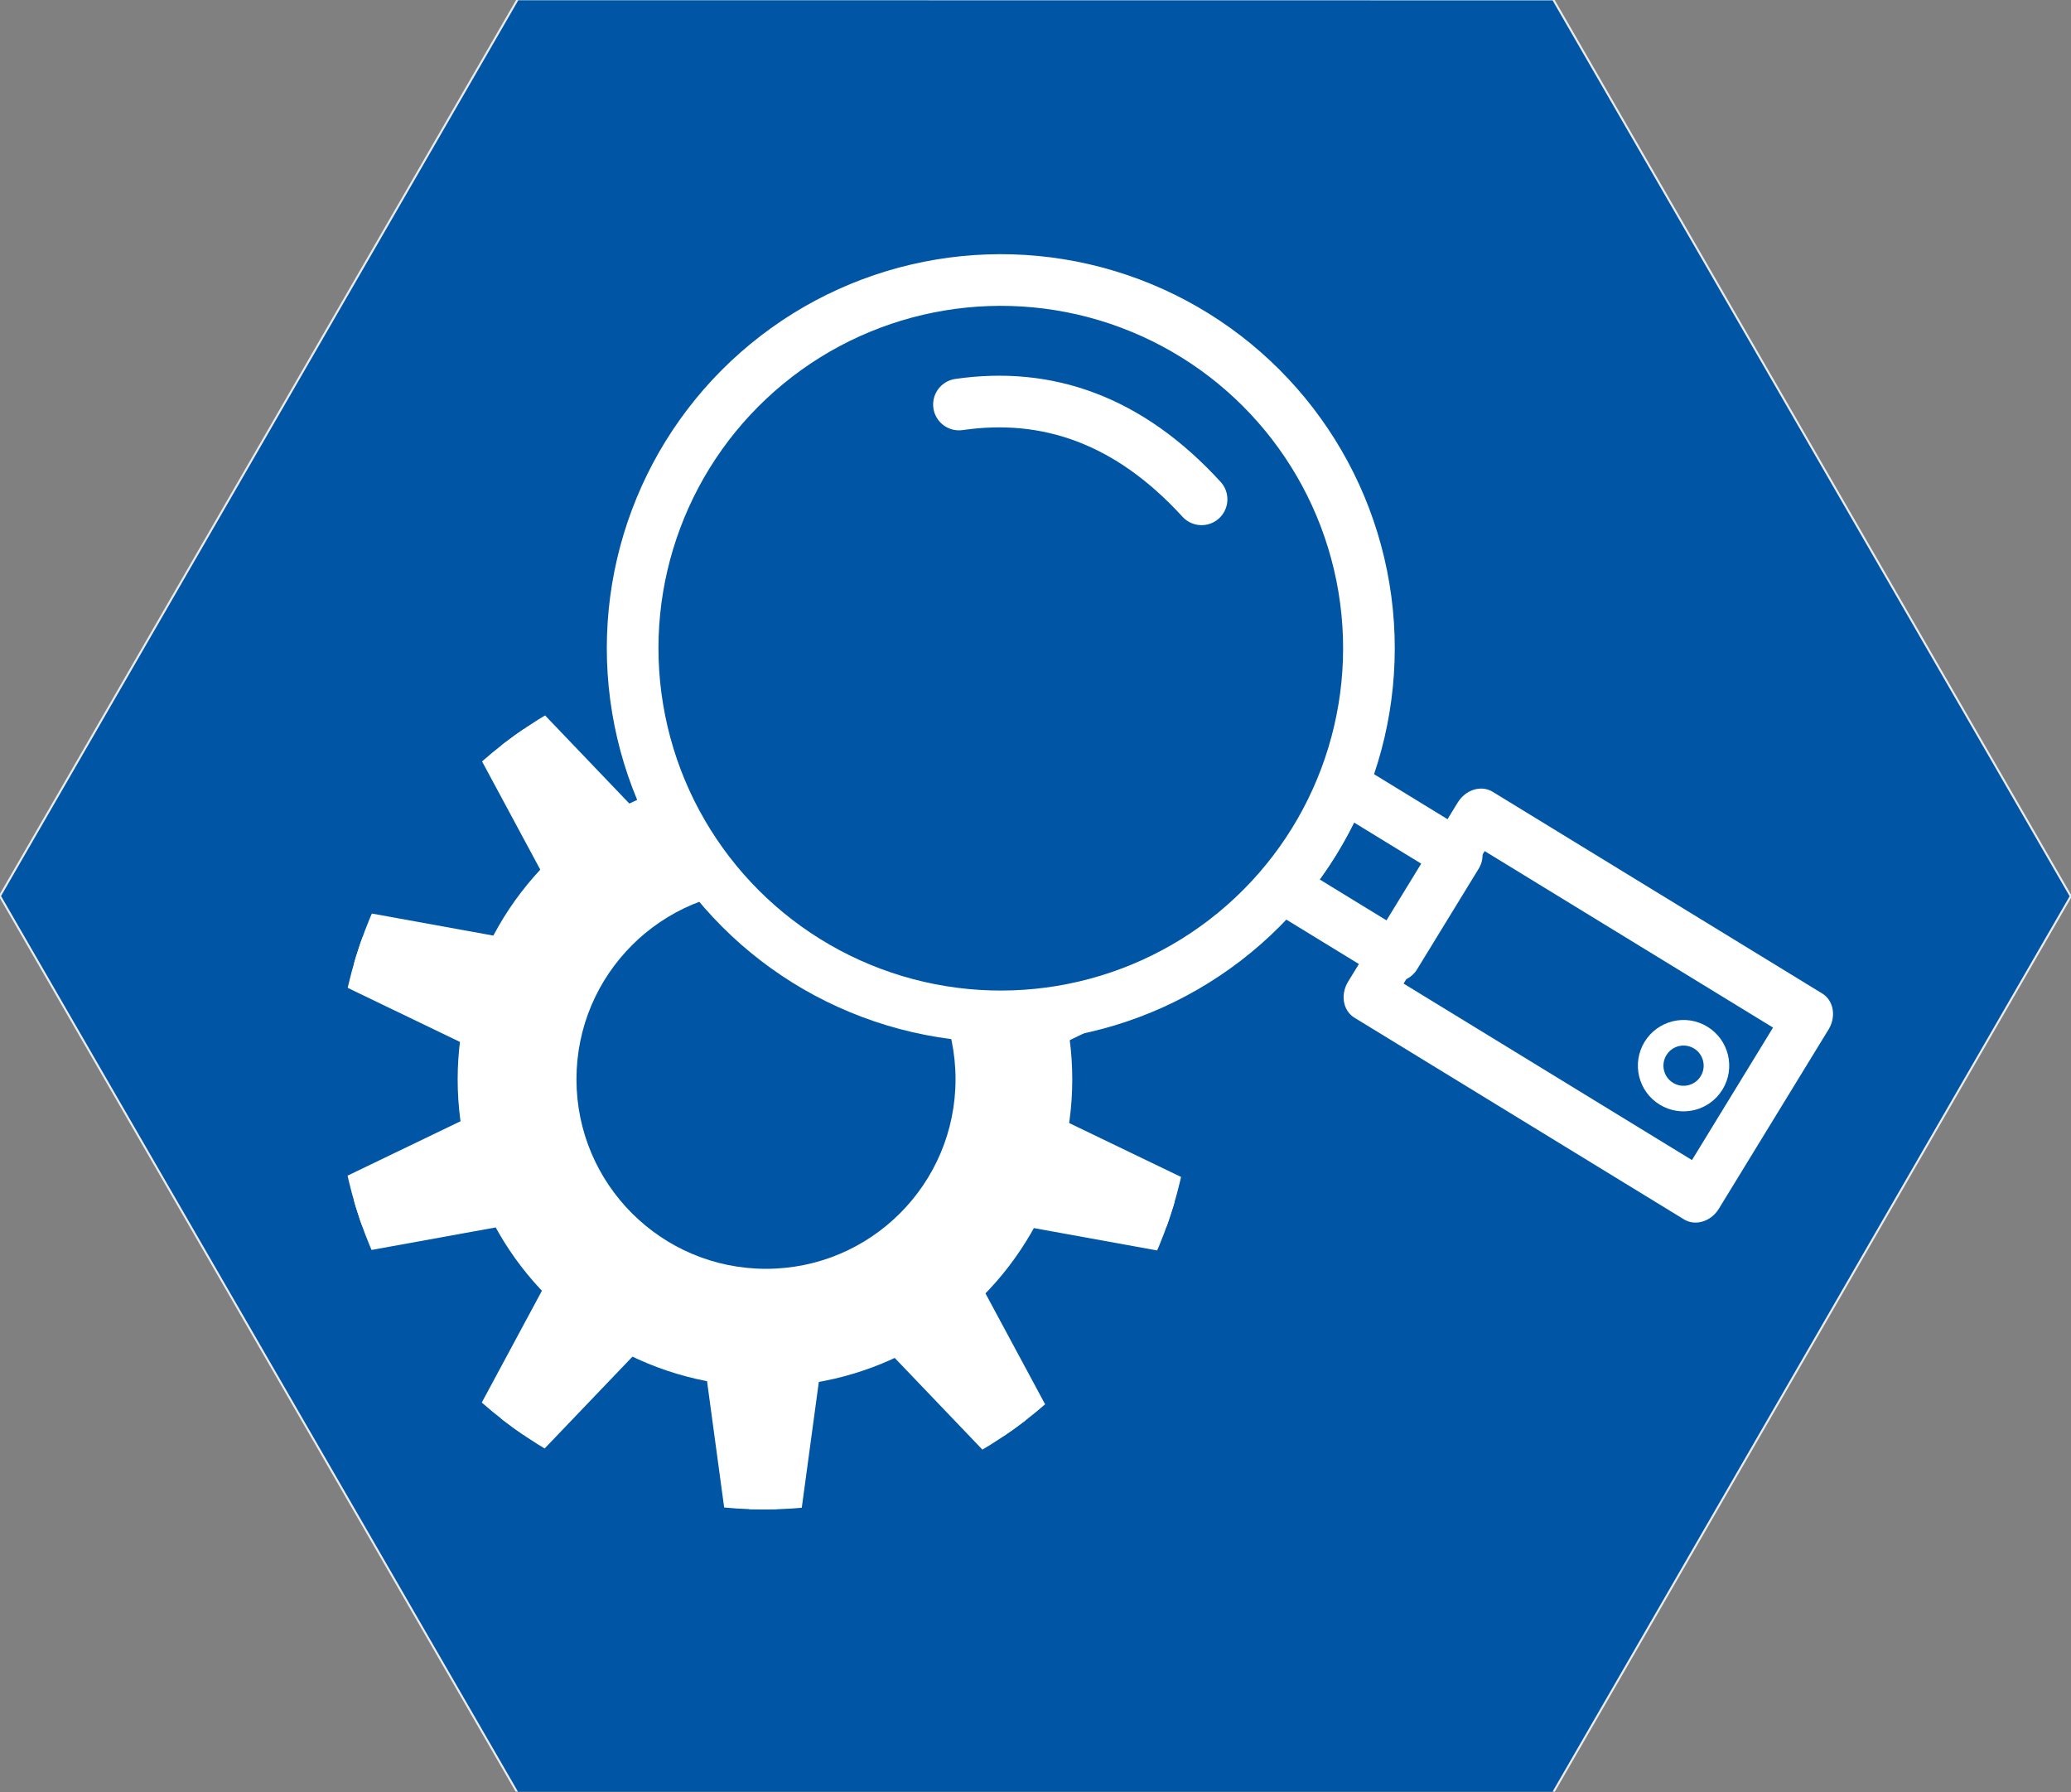
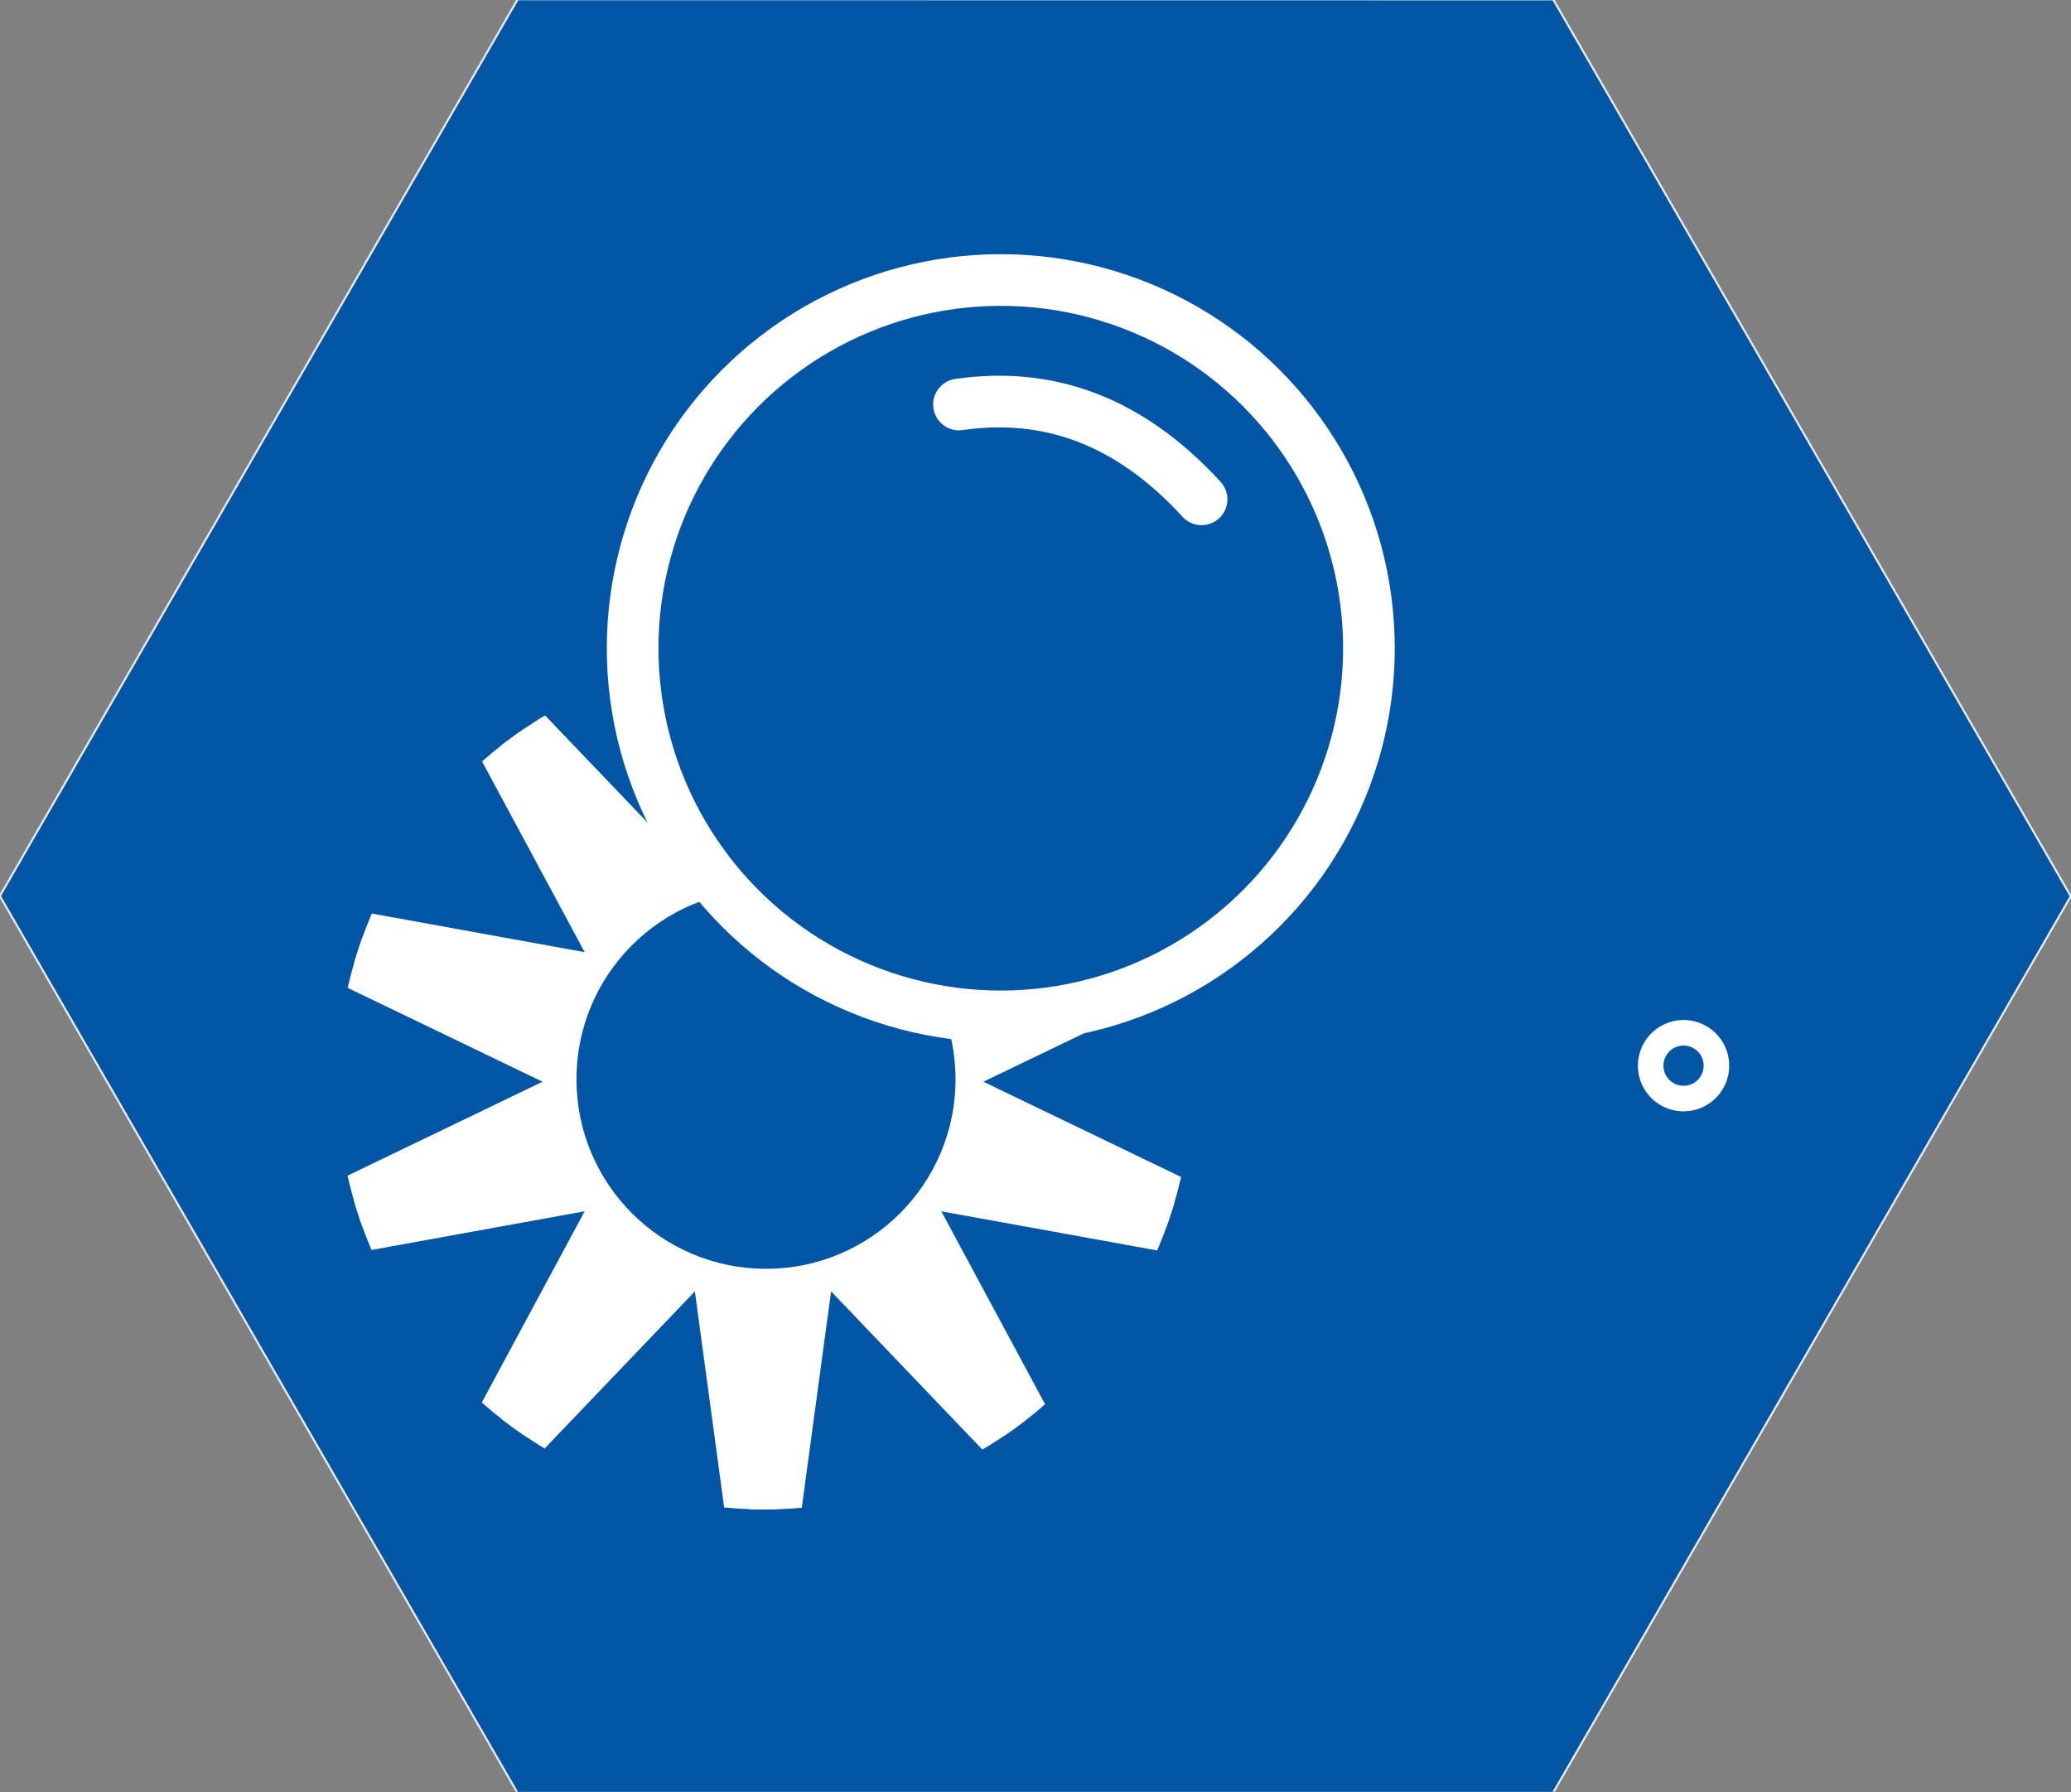
<svg xmlns="http://www.w3.org/2000/svg" width="100%" height="100%" viewBox="0 0 1024 886" version="1.1" xml:space="preserve" style="fill-rule:evenodd;clip-rule:evenodd;stroke-linecap:round;stroke-linejoin:round;stroke-miterlimit:1.5;">
  <rect x="0" y="0" width="1024" height="886" fill="#808080" stroke="none" />
  <g transform="matrix(1,0,0,1,-2201.22,0)">
    <g id="Search" transform="matrix(1,0,0,1,1077.22,-0.995)">
-       <rect x="1124" y="0.995" width="1024" height="885.815" style="fill:none;" />
      <clipPath id="_clip1">
        <rect x="1124" y="0.995" width="1024" height="885.815" />
      </clipPath>
      <g clip-path="url(#_clip1)">
        <g transform="matrix(1.192,-0.688,0.688,1.192,495.168,164.821)">
-           <path d="M616.443,218.044L938.601,404.042L938.601,776.037L616.443,962.035L294.286,776.037L294.286,404.042L616.443,218.044Z" style="fill:rgb(0,86,164);stroke:rgb(235,235,235);stroke-width:0.73px;" />
+           <path d="M616.443,218.044L938.601,404.042L938.601,776.037L616.443,962.035L294.286,776.037L294.286,404.042L616.443,218.044" style="fill:rgb(0,86,164);stroke:rgb(235,235,235);stroke-width:0.73px;" />
        </g>
        <g transform="matrix(1,0,0,1,-21.699,-19.013)">
          <g transform="matrix(1,0,0,1,-112.77,109.548)">
            <g transform="matrix(0.835,0,0,0.835,-632.042,174.554)">
-               <circle cx="2717.06" cy="322.801" r="181.969" style="fill:white;" />
-             </g>
+               </g>
            <g transform="matrix(1.161,0,0,1.161,-1518.05,70.677)">
-               <circle cx="2717.06" cy="322.801" r="181.969" style="fill:none;" />
              <clipPath id="_clip2">
                <circle cx="2717.06" cy="322.801" r="181.969" />
              </clipPath>
              <g clip-path="url(#_clip2)">
                <g transform="matrix(1.107,0,0,1.107,-146.104,-394.371)">
                  <path d="M2585.85,444.446L2605.29,587.863L2705.32,483.265L2636.75,610.722L2779.16,584.897L2648.77,647.708L2779.16,710.52L2636.75,684.695L2705.32,812.152L2605.29,707.554L2585.85,850.971L2566.4,707.554L2466.37,812.152L2534.94,684.695L2392.53,710.52L2522.92,647.708L2392.53,584.897L2534.94,610.722L2466.37,483.265L2566.4,587.863L2585.85,444.446Z" style="fill:white;stroke:white;stroke-width:18.99px;stroke-linecap:butt;" />
                </g>
              </g>
            </g>
            <g transform="matrix(0.515,0,0,0.515,237.929,277.804)">
              <circle cx="2717.06" cy="322.801" r="181.969" style="fill:rgb(0,86,164);" />
            </g>
          </g>
          <g transform="matrix(0.522,-0.853,0.853,0.522,424.411,1818.71)">
            <g transform="matrix(1.562,2.08152e-16,1.67097e-16,1.379,-2547.29,-142.76)">
-               <rect x="2811.69" y="473.477" width="66.491" height="138.546" style="fill:rgb(0,86,164);stroke:white;stroke-width:17.33px;stroke-linecap:butt;" />
-             </g>
+               </g>
            <g transform="matrix(0.54,0,0,0.54,393.69,249.389)">
              <circle cx="2781.57" cy="762.912" r="30.12" style="fill:rgb(0,86,164);stroke:white;stroke-width:23.41px;stroke-linecap:butt;" />
            </g>
            <g transform="matrix(0.655,0.756,-0.756,0.655,360.779,-1998.59)">
-               <path d="M2871.08,417.108L2921.1,460.463L2882.85,504.59L2833.12,461.483C2848.02,448.852 2860.87,433.868 2871.08,417.108Z" style="fill:rgb(0,86,164);stroke:white;stroke-width:25.53px;stroke-linecap:butt;" />
-             </g>
+               </g>
            <g transform="matrix(0.655,0.756,-0.756,0.655,359.936,-1999.84)">
              <circle cx="2717.06" cy="322.801" r="181.969" style="fill:rgb(0,86,164);stroke:white;stroke-width:25.53px;" />
            </g>
            <g transform="matrix(0.435,0.901,-0.901,0.435,999.764,-2317.58)">
              <path d="M2681.91,198.508C2724.78,187.875 2766.21,197.722 2805.85,233.229" style="fill:none;stroke:white;stroke-width:25.53px;" />
            </g>
          </g>
        </g>
      </g>
    </g>
  </g>
</svg>